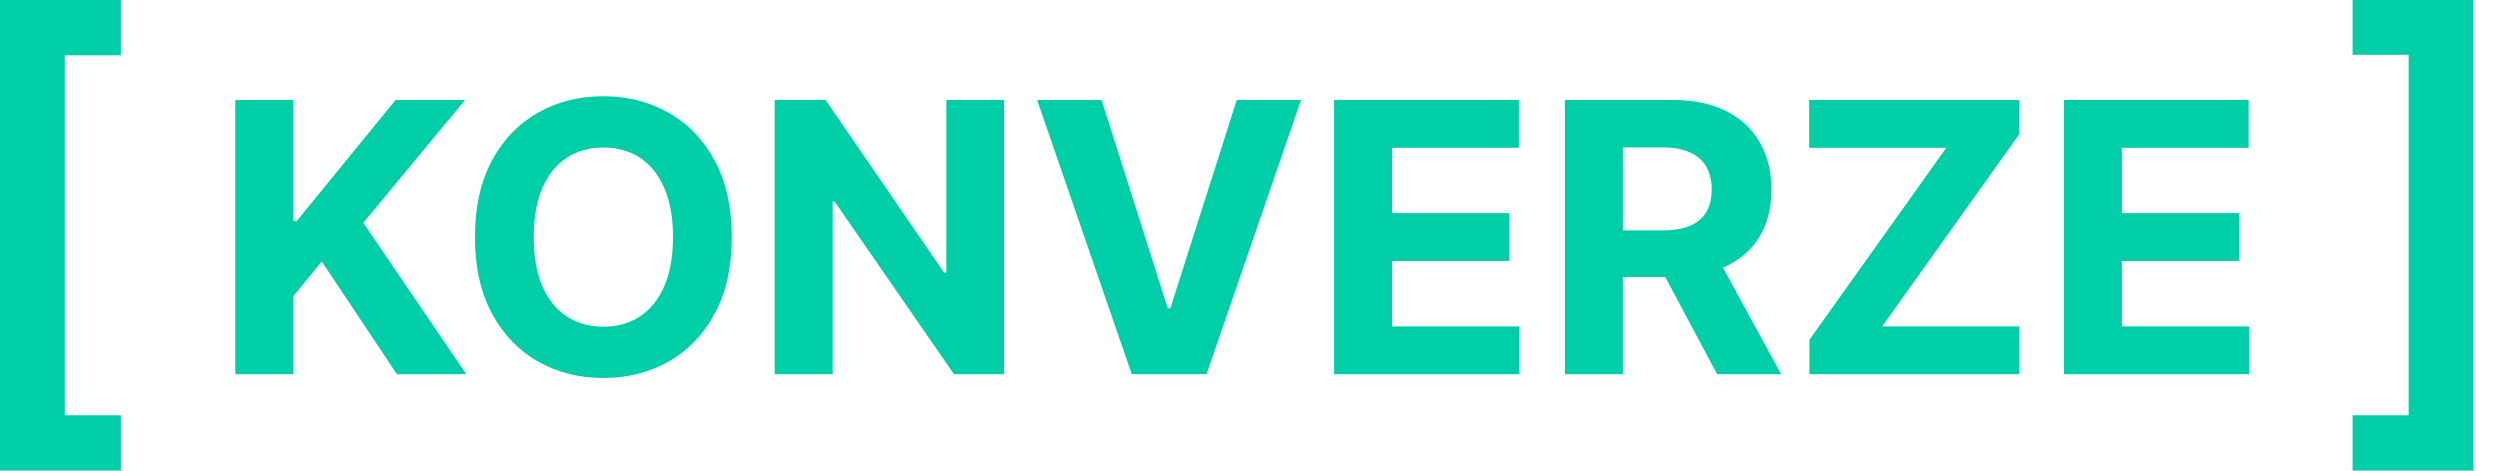
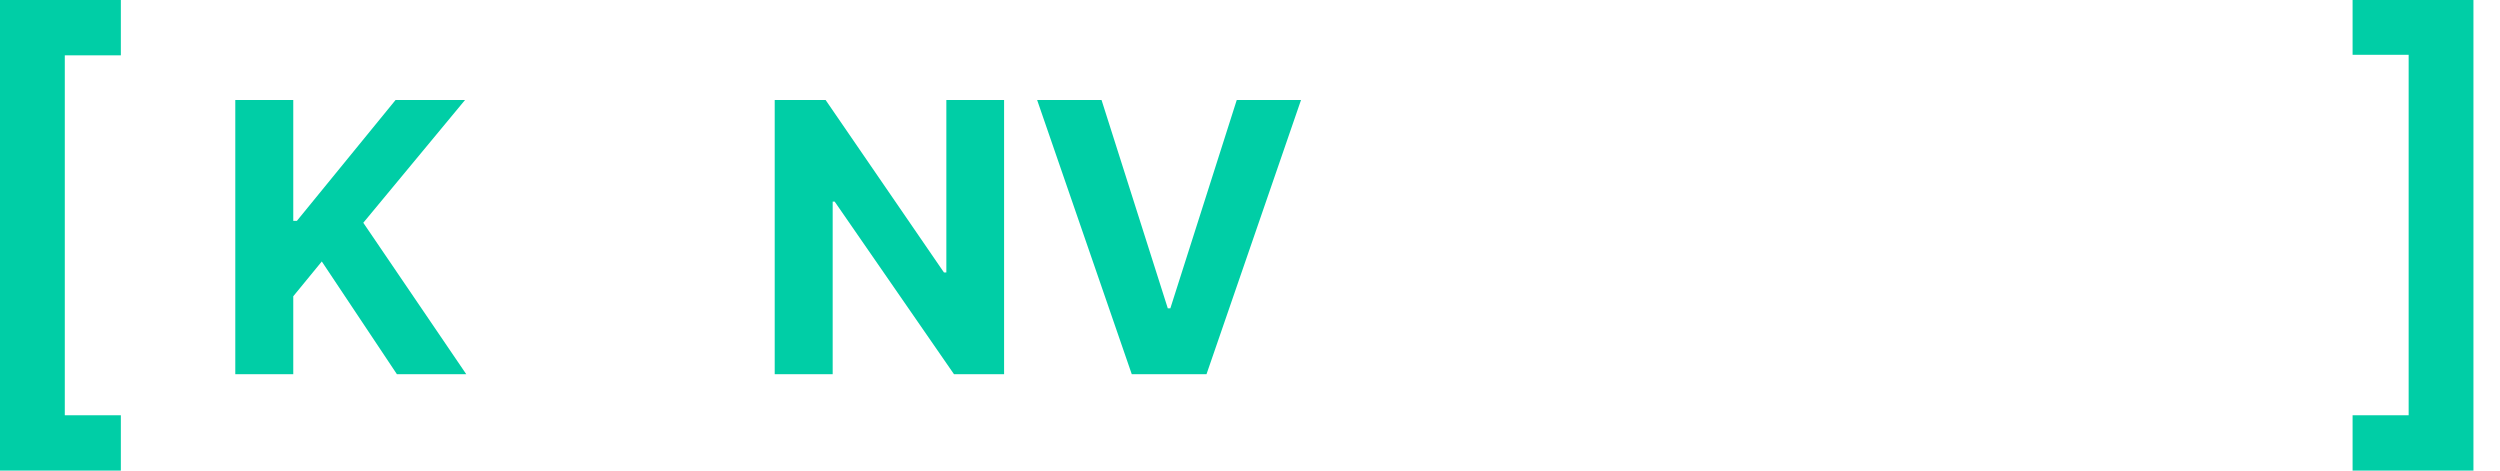
<svg xmlns="http://www.w3.org/2000/svg" width="85" height="16" viewBox="0 0 85 16" fill="none">
  <path d="M0 16V0H4.109V1.882H2.203V14.118H4.109V16H0Z" fill="#00CEA6" />
  <path d="M84.097 0V16H79.988V14.118H81.894V1.864H79.988V0H84.097Z" fill="#00CEA6" />
-   <path d="M70.172 12.723V3.399H76.454V5.025H72.143V7.246H76.131V8.872H72.143V11.098H76.473V12.723H70.172Z" fill="#00CEA6" />
-   <path d="M61.521 12.723V11.553L66.174 5.025H61.512V3.399H68.65V4.569L63.993 11.098H68.659V12.723H61.521Z" fill="#00CEA6" />
-   <path d="M53.207 12.723V3.399H56.886C57.59 3.399 58.191 3.525 58.688 3.777C59.189 4.026 59.57 4.38 59.831 4.838C60.095 5.293 60.227 5.829 60.227 6.445C60.227 7.064 60.094 7.597 59.827 8.043C59.559 8.486 59.172 8.826 58.666 9.063C58.162 9.3 57.552 9.418 56.836 9.418H54.373V7.834H56.517C56.893 7.834 57.206 7.782 57.455 7.679C57.703 7.576 57.889 7.421 58.01 7.215C58.135 7.008 58.197 6.752 58.197 6.445C58.197 6.136 58.135 5.875 58.01 5.662C57.889 5.45 57.702 5.289 57.45 5.179C57.201 5.067 56.887 5.011 56.508 5.011H55.178V12.723H53.207ZM58.242 8.48L60.559 12.723H58.383L56.116 8.48H58.242Z" fill="#00CEA6" />
-   <path d="M45.359 12.723V3.399H51.642V5.025H47.331V7.246H51.319V8.872H47.331V11.098H51.66V12.723H45.359Z" fill="#00CEA6" />
  <path d="M37.452 3.399L39.705 10.483H39.792L42.05 3.399H44.235L41.021 12.723H38.48L35.262 3.399H37.452Z" fill="#00CEA6" />
  <path d="M34.139 3.399V12.723H32.436L28.379 6.855H28.311V12.723H26.34V3.399H28.07L32.094 9.263H32.176V3.399H34.139Z" fill="#00CEA6" />
-   <path d="M24.88 8.061C24.88 9.078 24.688 9.943 24.302 10.656C23.92 11.37 23.398 11.914 22.736 12.291C22.077 12.664 21.337 12.851 20.514 12.851C19.686 12.851 18.942 12.662 18.284 12.286C17.625 11.91 17.105 11.365 16.722 10.652C16.34 9.939 16.148 9.075 16.148 8.061C16.148 7.045 16.34 6.18 16.722 5.466C17.105 4.753 17.625 4.21 18.284 3.837C18.942 3.46 19.686 3.272 20.514 3.272C21.337 3.272 22.077 3.46 22.736 3.837C23.398 4.21 23.92 4.753 24.302 5.466C24.688 6.18 24.88 7.045 24.88 8.061ZM22.882 8.061C22.882 7.403 22.783 6.847 22.586 6.395C22.392 5.943 22.117 5.6 21.762 5.366C21.407 5.132 20.991 5.016 20.514 5.016C20.038 5.016 19.622 5.132 19.267 5.366C18.912 5.6 18.636 5.943 18.438 6.395C18.244 6.847 18.147 7.403 18.147 8.061C18.147 8.72 18.244 9.275 18.438 9.728C18.636 10.18 18.912 10.523 19.267 10.757C19.622 10.99 20.038 11.107 20.514 11.107C20.991 11.107 21.407 10.99 21.762 10.757C22.117 10.523 22.392 10.18 22.586 9.728C22.783 9.275 22.882 8.72 22.882 8.061Z" fill="#00CEA6" />
  <path d="M8 12.723V3.399H9.971V7.51H10.094L13.45 3.399H15.812L12.352 7.574L15.853 12.723H13.495L10.941 8.89L9.971 10.073V12.723H8Z" fill="#00CEA6" />
</svg>